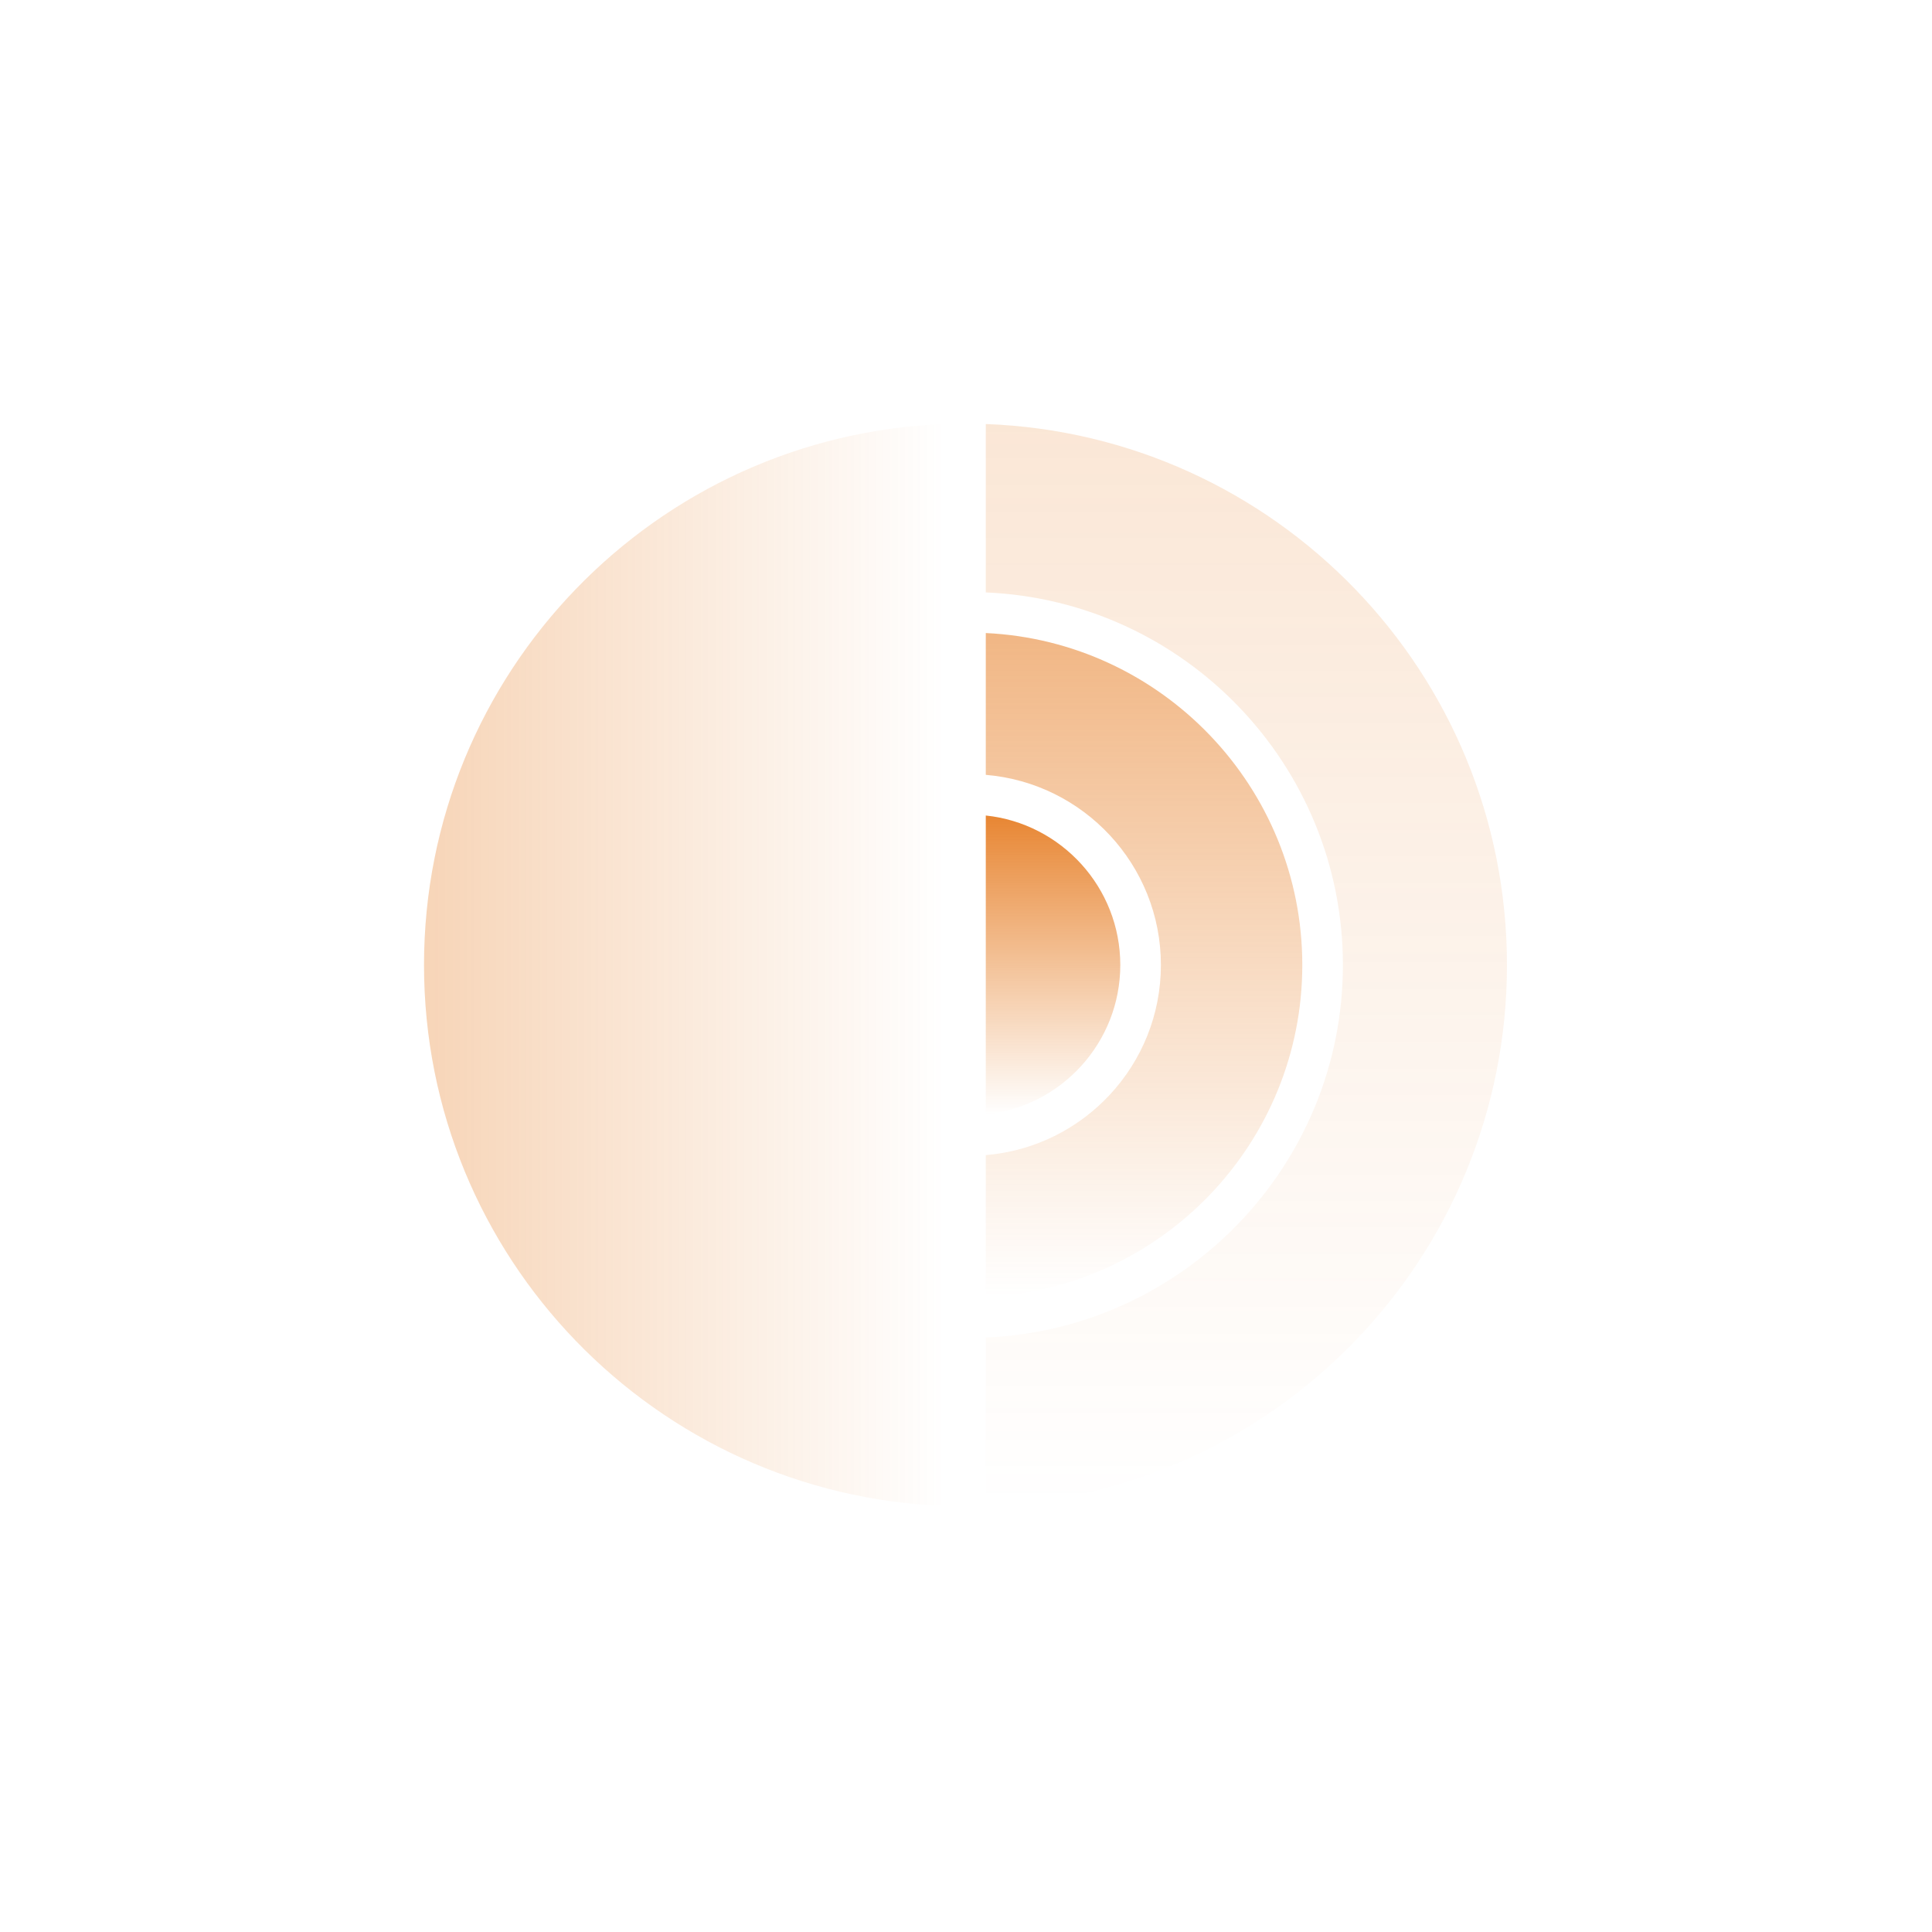
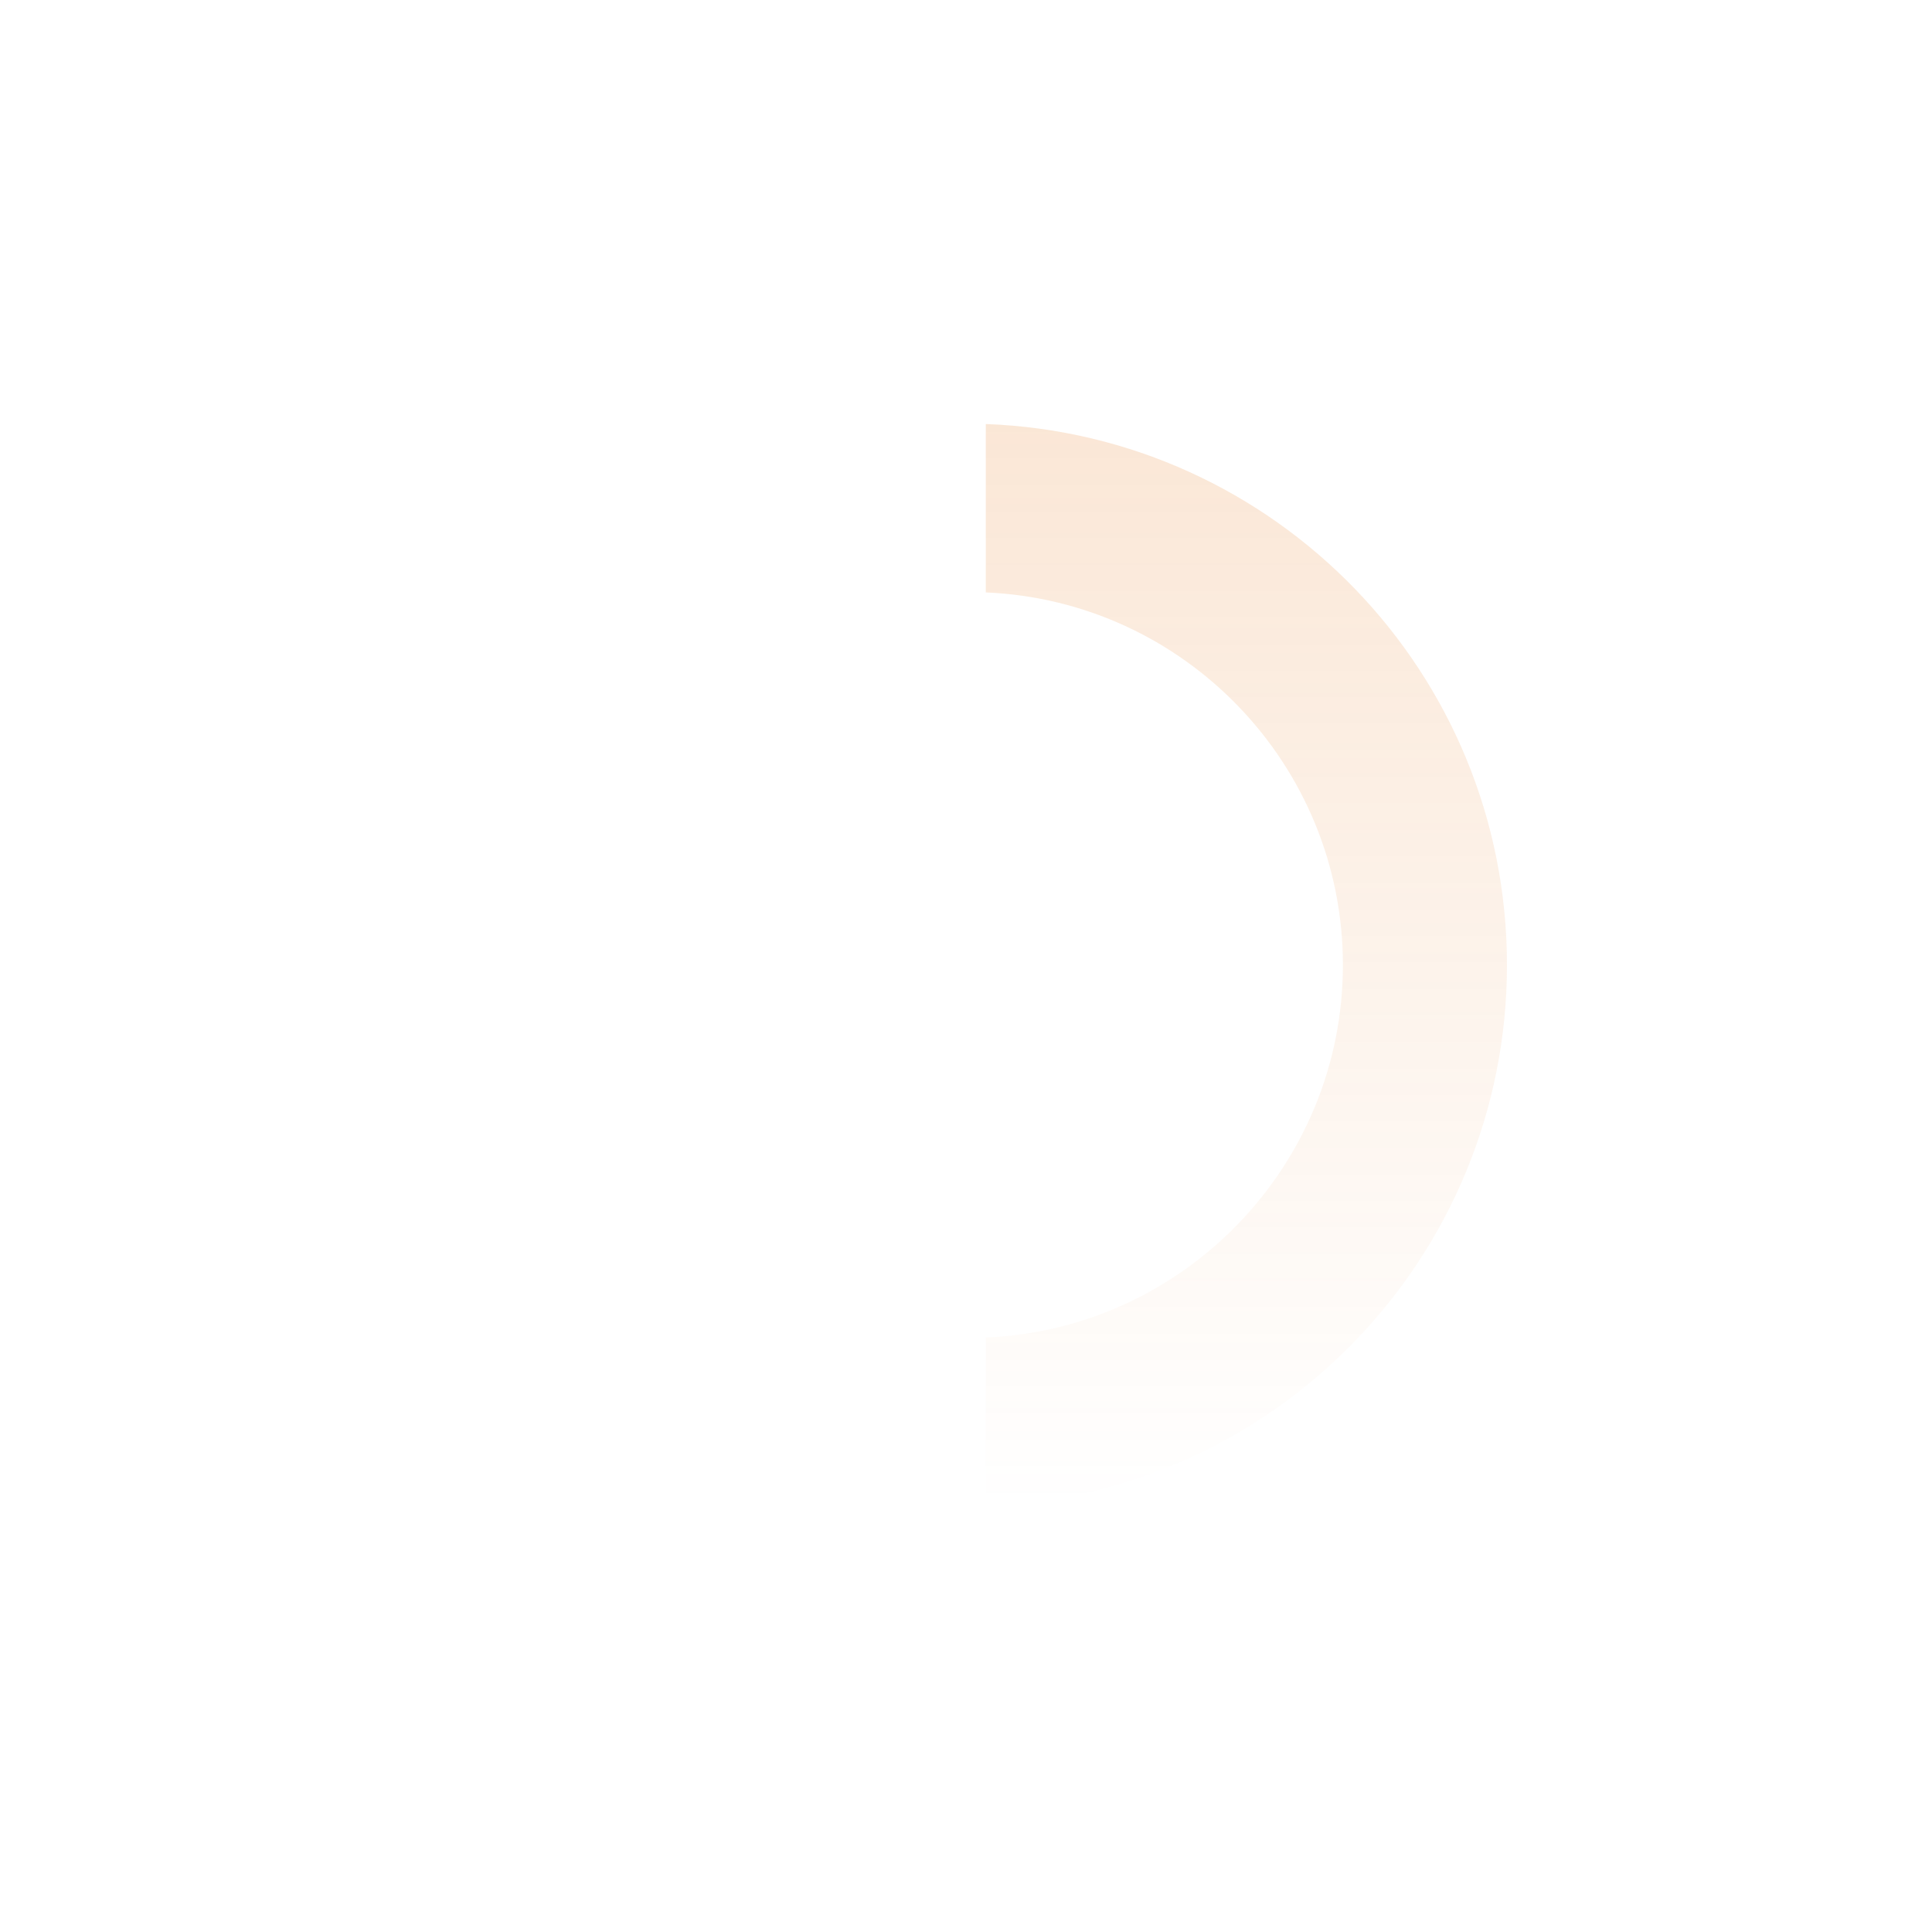
<svg xmlns="http://www.w3.org/2000/svg" width="750" height="750" fill="none">
-   <path fill="url(#a)" d="M382.682 503.464c68.296-3.219 122.867-59.781 122.867-128.858 0-69.078-54.571-125.64-122.867-128.859v55.051c38 3.139 67.977 35.011 67.977 73.808 0 38.796-29.977 70.668-67.977 73.808v55.05Z" opacity=".6" />
-   <path fill="url(#b)" d="M382.682 316.582V432.63c29.299-3.081 52.212-27.923 52.212-58.024 0-30.102-22.913-54.944-52.212-58.024Z" />
-   <path fill="url(#c)" d="M366.917 584.606V164.605C254.486 168.757 164.6 261.159 164.6 374.606c0 113.446 89.886 205.848 202.317 210Z" />
  <path fill="url(#d)" d="M382.682 164.605v65.377c76.99 3.233 138.632 66.853 138.632 144.624 0 77.77-61.642 141.39-138.632 144.623v65.377C495.114 580.454 585 488.052 585 374.606c0-113.447-89.886-205.849-202.318-210.001Z" opacity=".2" />
  <defs>
    <linearGradient id="a" x1="444.116" x2="444.116" y1="245.747" y2="503.464" gradientUnits="userSpaceOnUse">
      <stop stop-color="#E26800" stop-opacity=".8" />
      <stop offset="1" stop-color="#E26800" stop-opacity="0" />
    </linearGradient>
    <linearGradient id="b" x1="408.788" x2="408.788" y1="316.582" y2="432.63" gradientUnits="userSpaceOnUse">
      <stop stop-color="#E26800" stop-opacity=".8" />
      <stop offset="1" stop-color="#E26800" stop-opacity="0" />
    </linearGradient>
    <linearGradient id="c" x1="164.6" x2="366.917" y1="374.606" y2="374.606" gradientUnits="userSpaceOnUse">
      <stop stop-color="#E26800" stop-opacity=".28" />
      <stop offset="1" stop-color="#E26800" stop-opacity="0" />
    </linearGradient>
    <linearGradient id="d" x1="483.841" x2="483.841" y1="164.605" y2="584.606" gradientUnits="userSpaceOnUse">
      <stop stop-color="#E26800" stop-opacity=".8" />
      <stop offset="1" stop-color="#E26800" stop-opacity="0" />
    </linearGradient>
  </defs>
</svg>